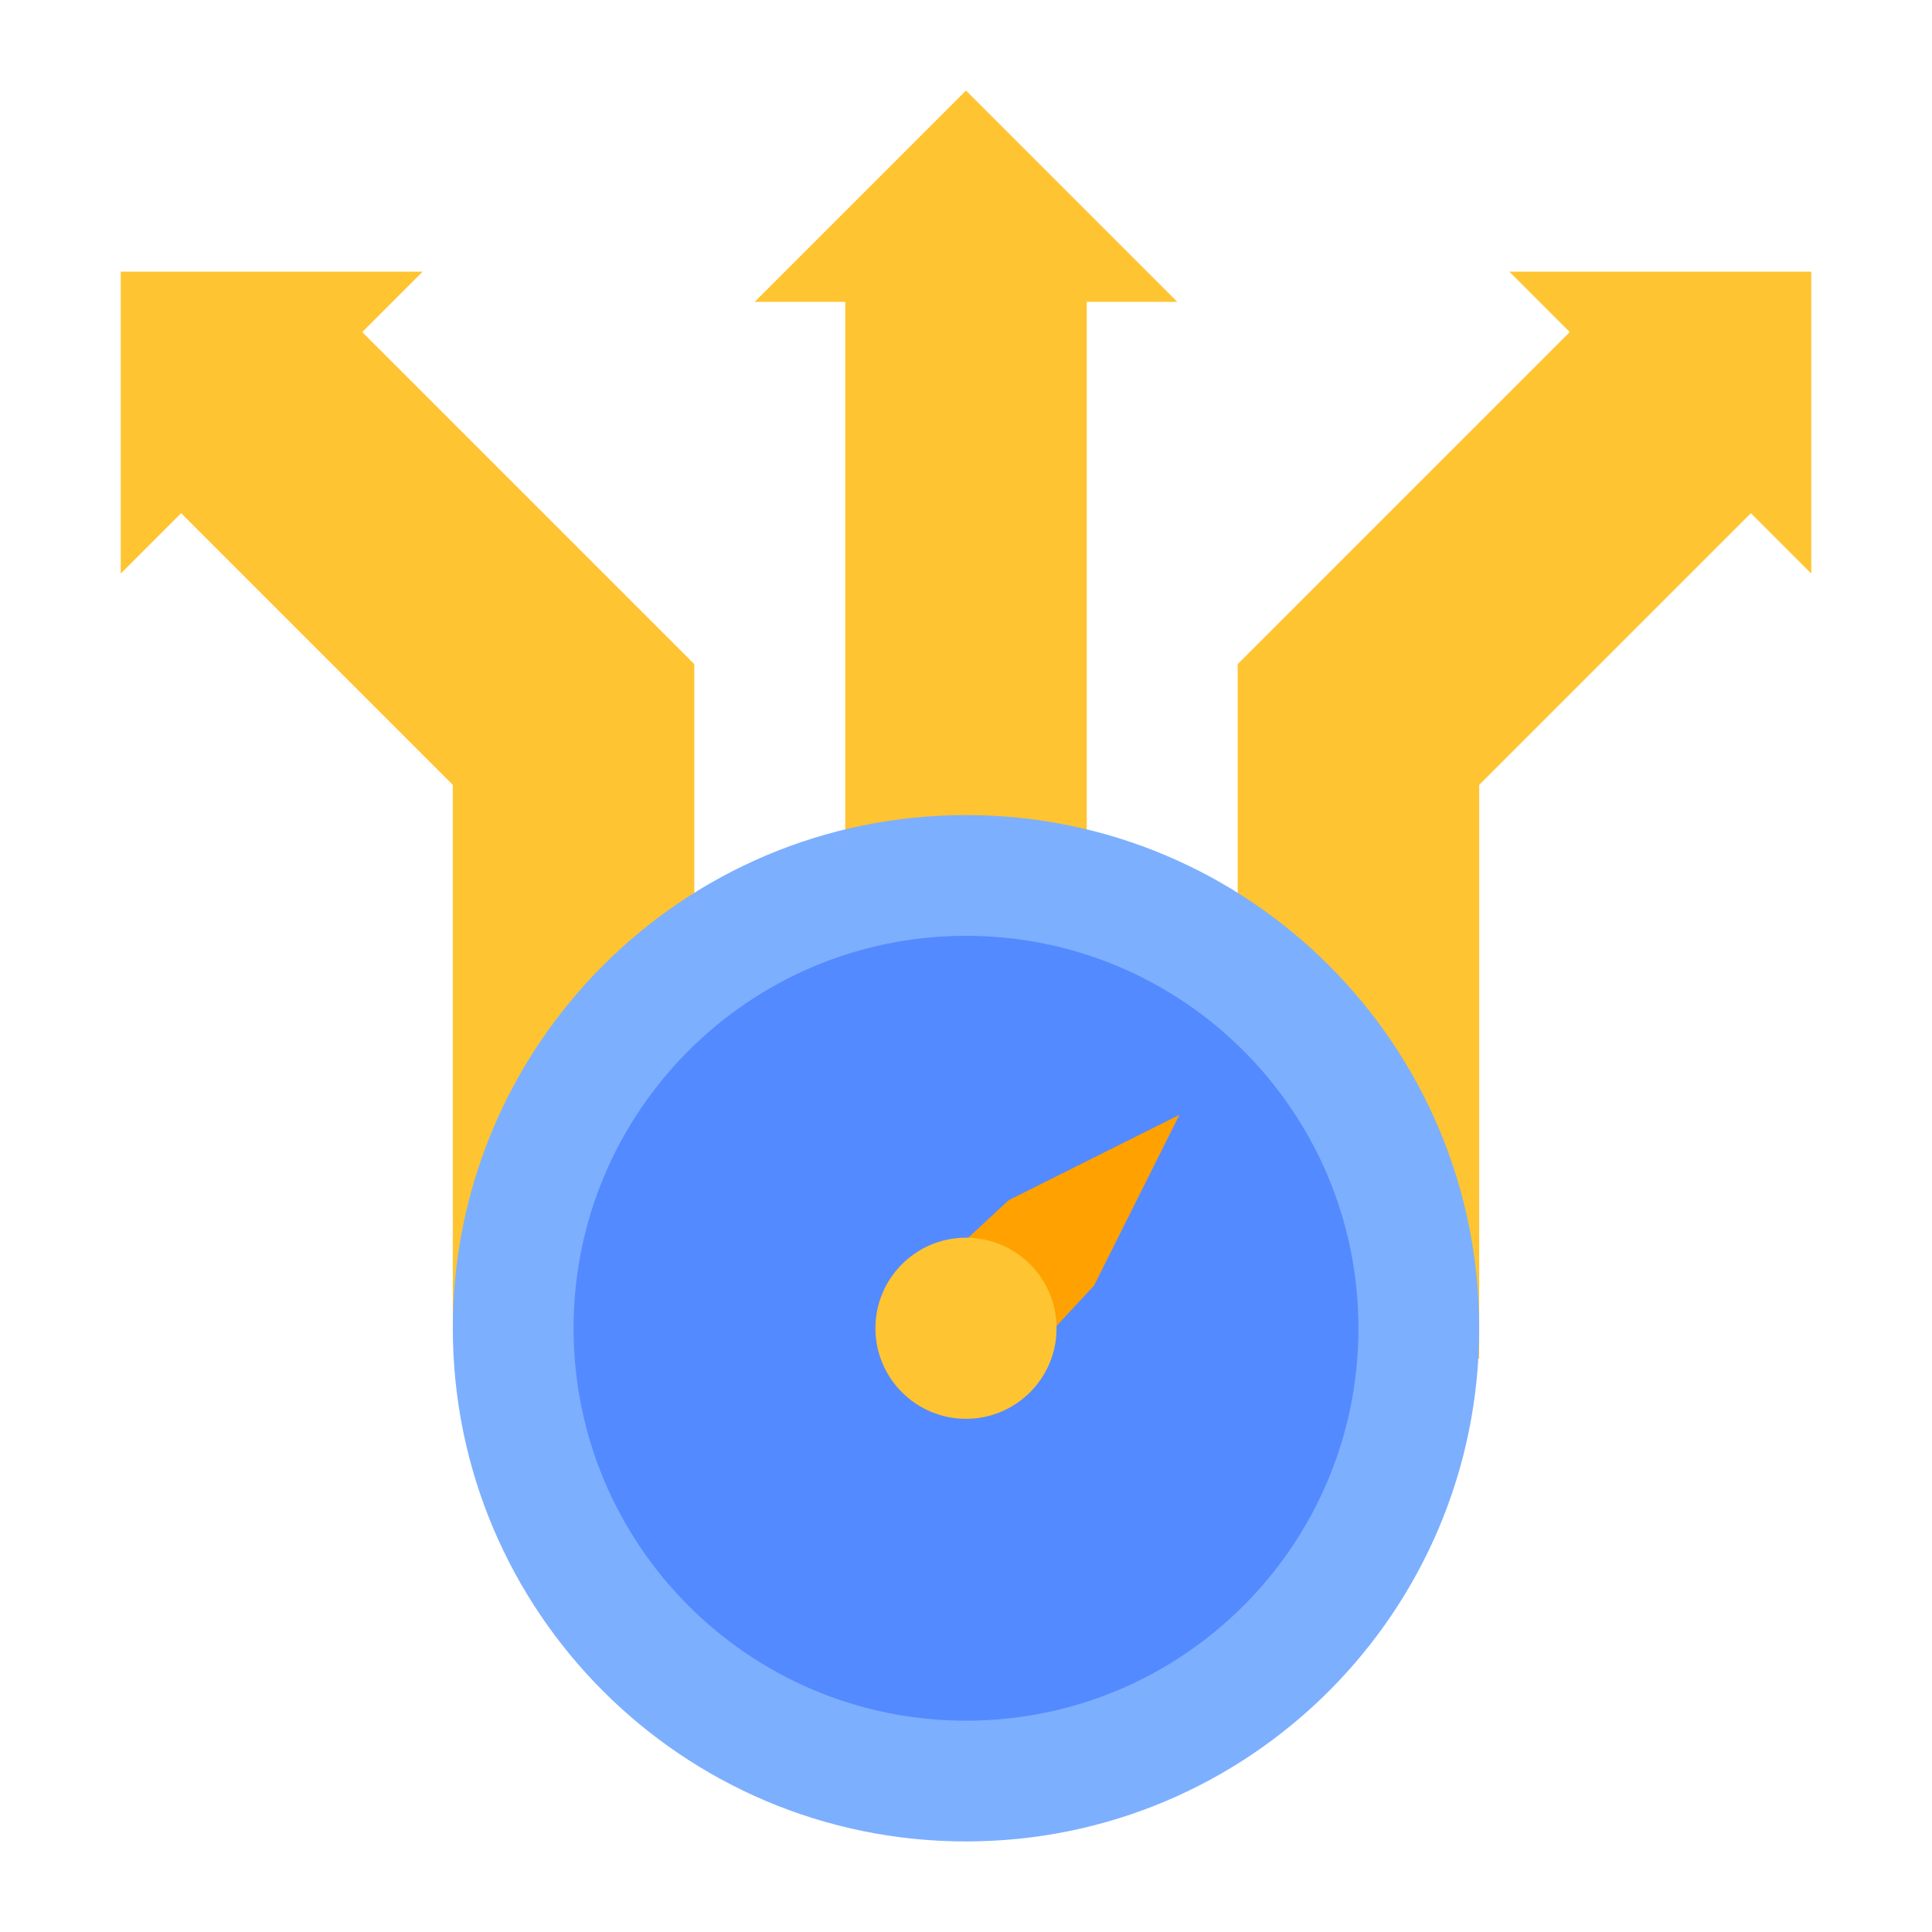
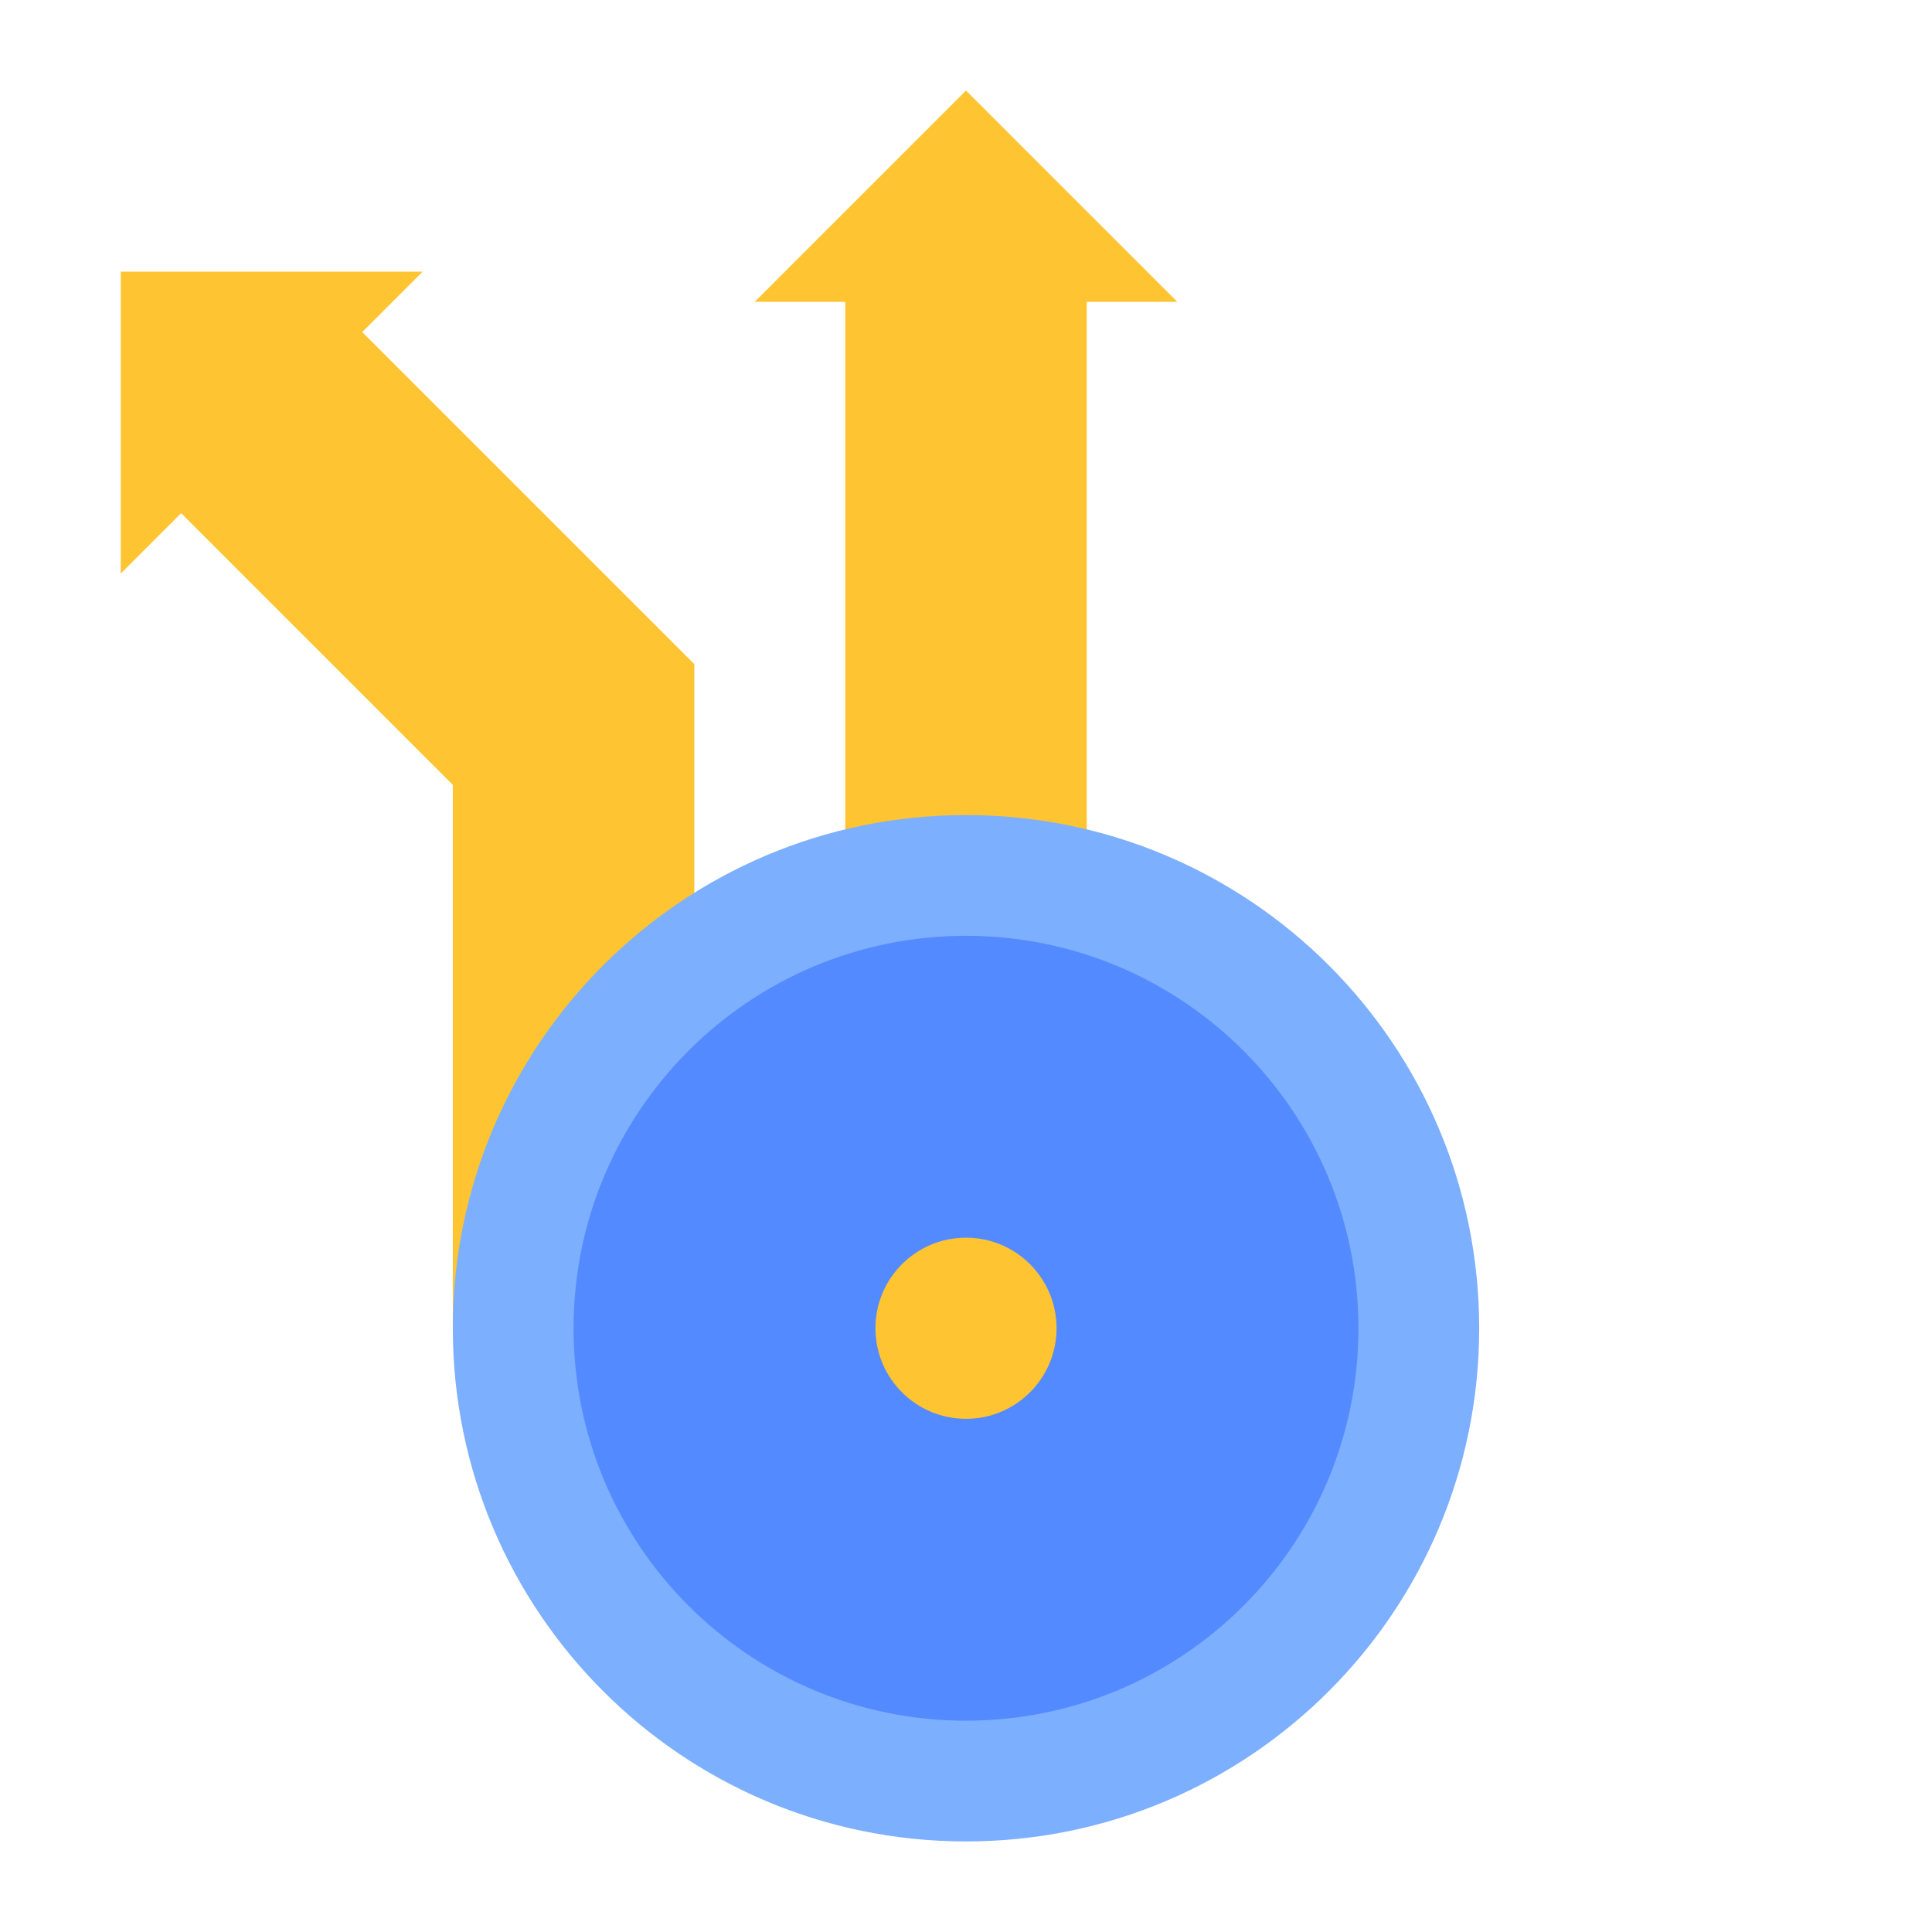
<svg xmlns="http://www.w3.org/2000/svg" width="96" height="96" viewBox="0 0 96 96" fill="none">
  <g id="024-decision">
    <g id="Group">
      <path id="Vector" d="M54 66V15H58.5L48 4.5L37.5 15H42V66H54Z" fill="#FFC431" />
      <path id="Vector_2" d="M22.5 66V39L9 25.5L6 28.5V13.5H21L18 16.5L34.5 33V66H22.5Z" fill="#FFC431" />
-       <path id="Vector_3" d="M73.5 67.5V39L87 25.5L90 28.5V13.5H75L78 16.5L61.5 33V67.5H73.5Z" fill="#FFC431" />
    </g>
    <path id="Vector_4" d="M48 91.5C62.083 91.5 73.5 80.083 73.5 66C73.5 51.917 62.083 40.5 48 40.5C33.917 40.5 22.5 51.917 22.5 66C22.5 80.083 33.917 91.5 48 91.5Z" fill="#7DAFFF" />
    <path id="Vector_5" d="M48 85.5C58.77 85.5 67.5 76.77 67.5 66C67.5 55.23 58.77 46.5 48 46.5C37.23 46.5 28.5 55.23 28.5 66C28.5 76.77 37.23 85.5 48 85.5Z" fill="#548AFF" />
-     <path id="Vector_6" d="M46.5 63L50.121 59.636L58.607 55.393L54.364 63.879L51 67.5L46.5 63Z" fill="#FFA100" />
    <path id="Vector_7" d="M48 70.5C50.485 70.5 52.5 68.485 52.5 66C52.5 63.515 50.485 61.5 48 61.5C45.515 61.5 43.5 63.515 43.5 66C43.5 68.485 45.515 70.5 48 70.5Z" fill="#FFC431" />
  </g>
</svg>